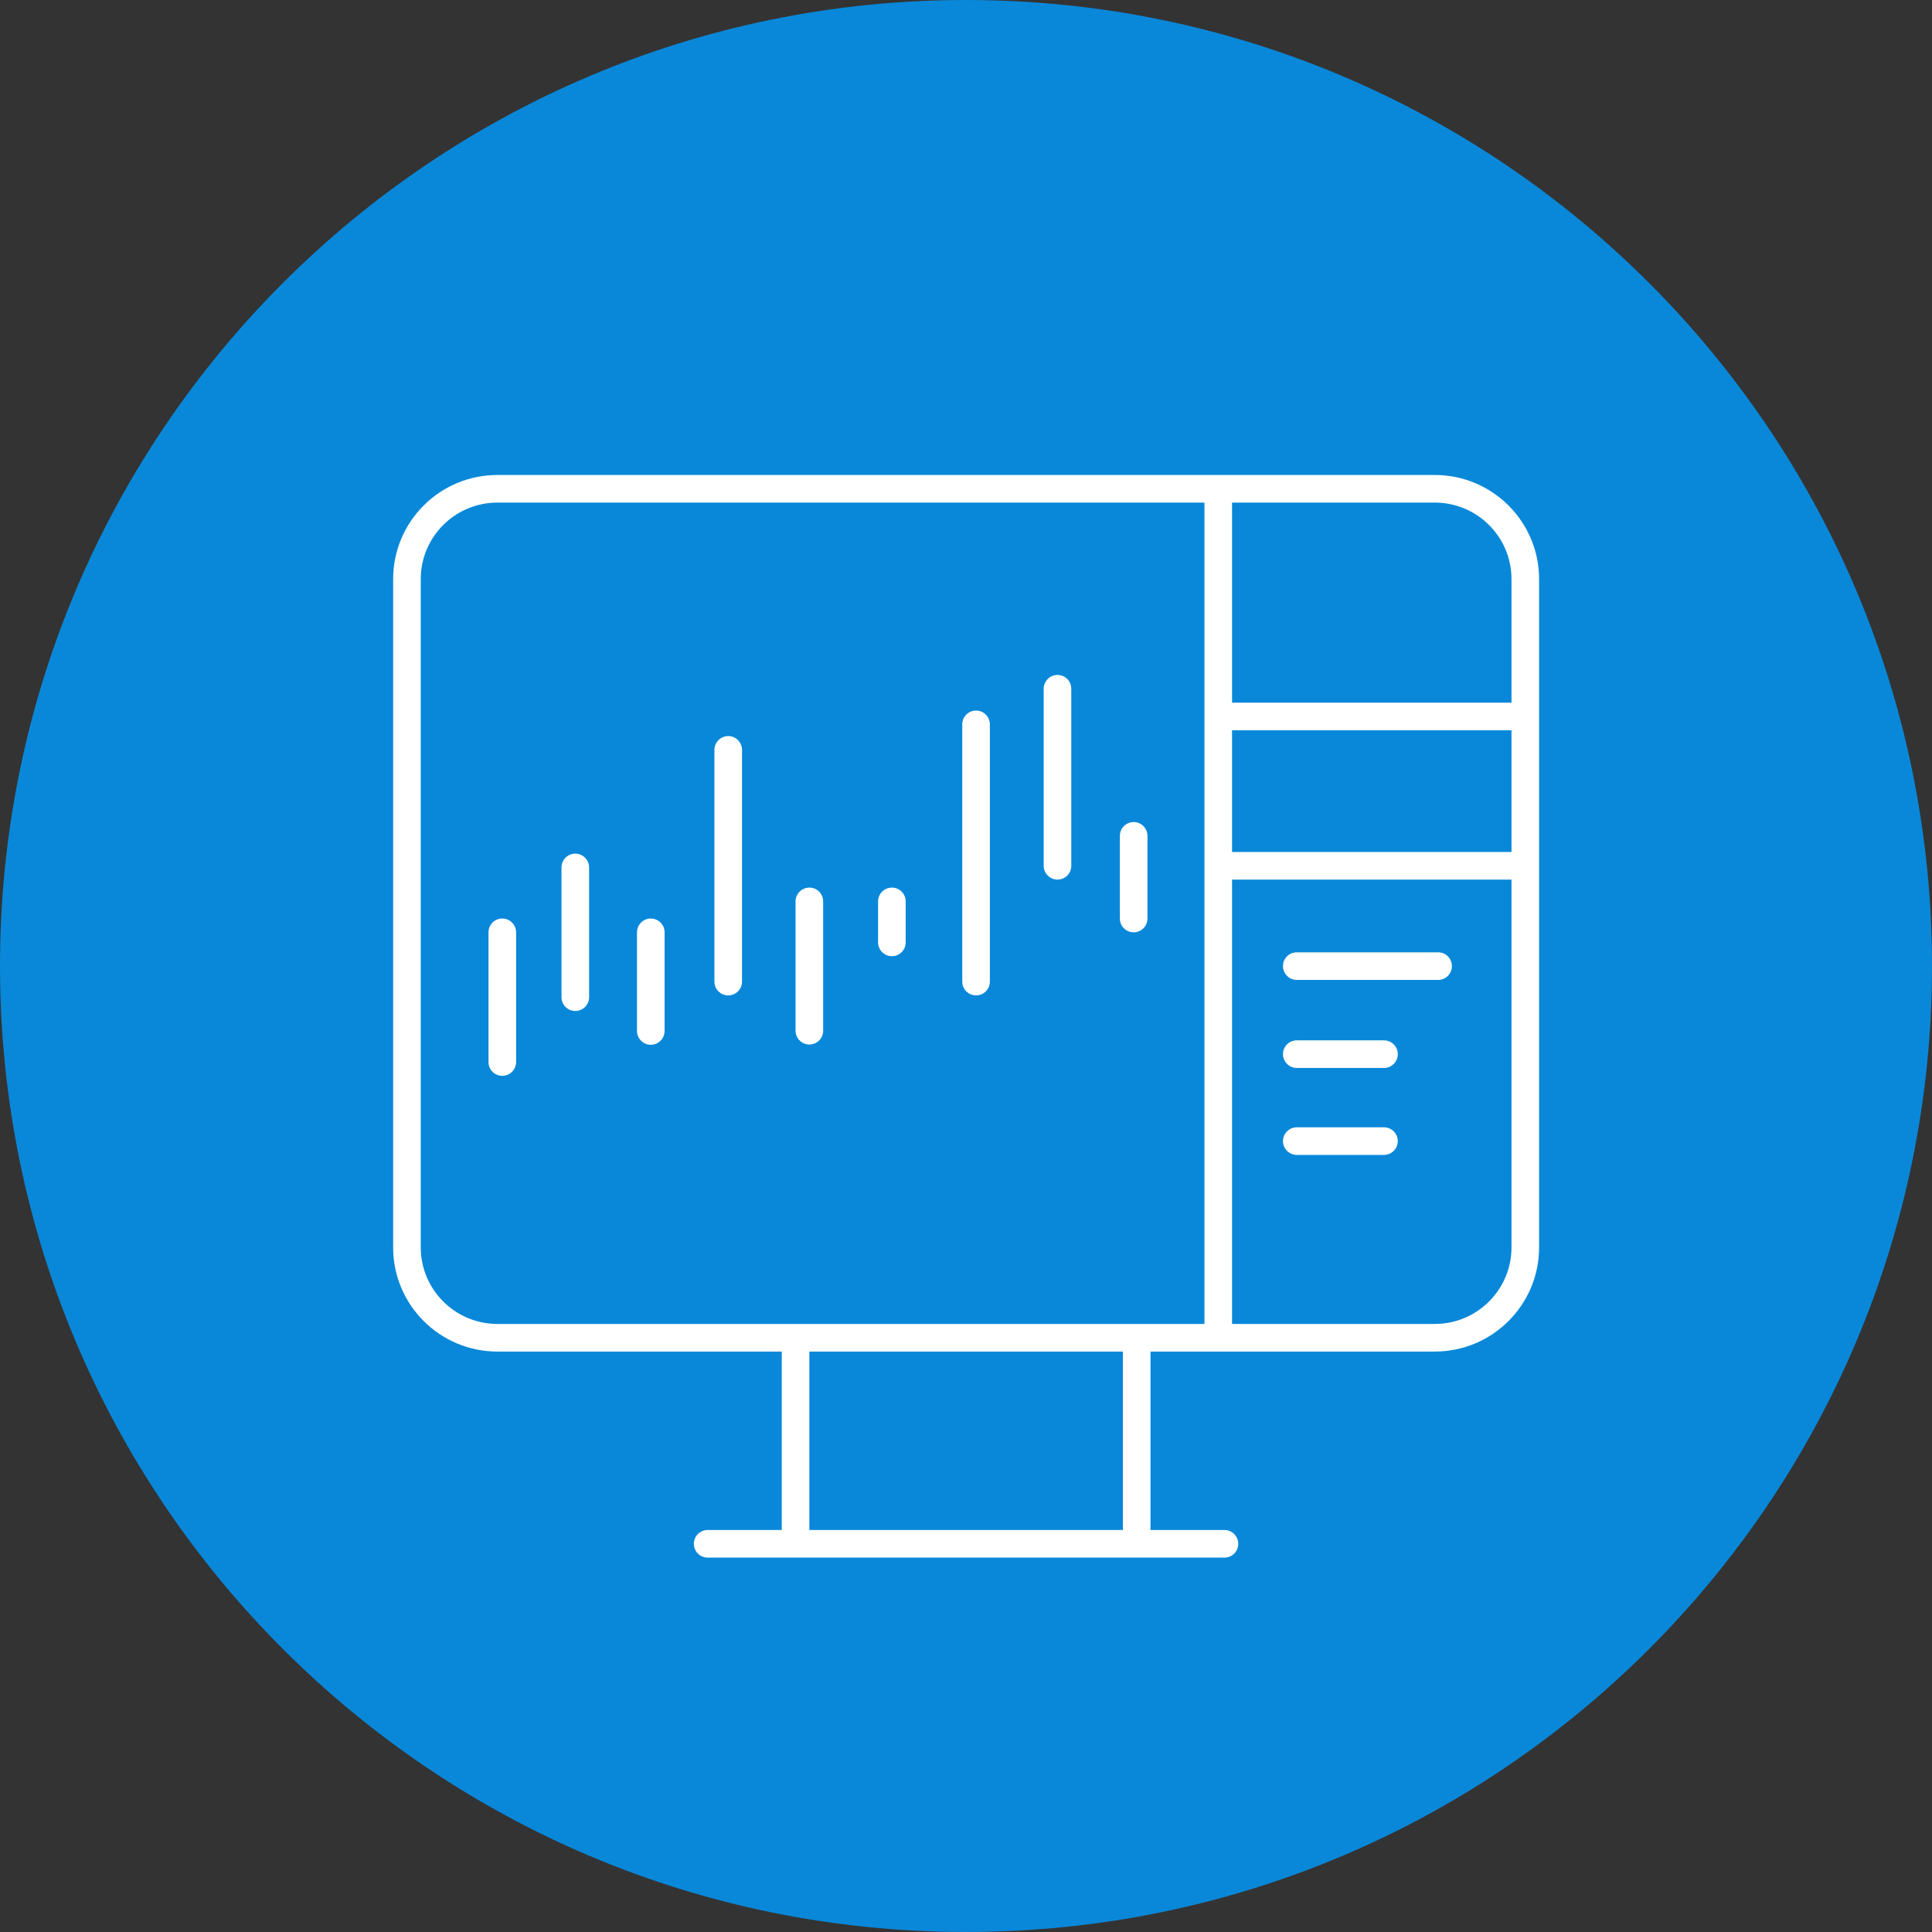
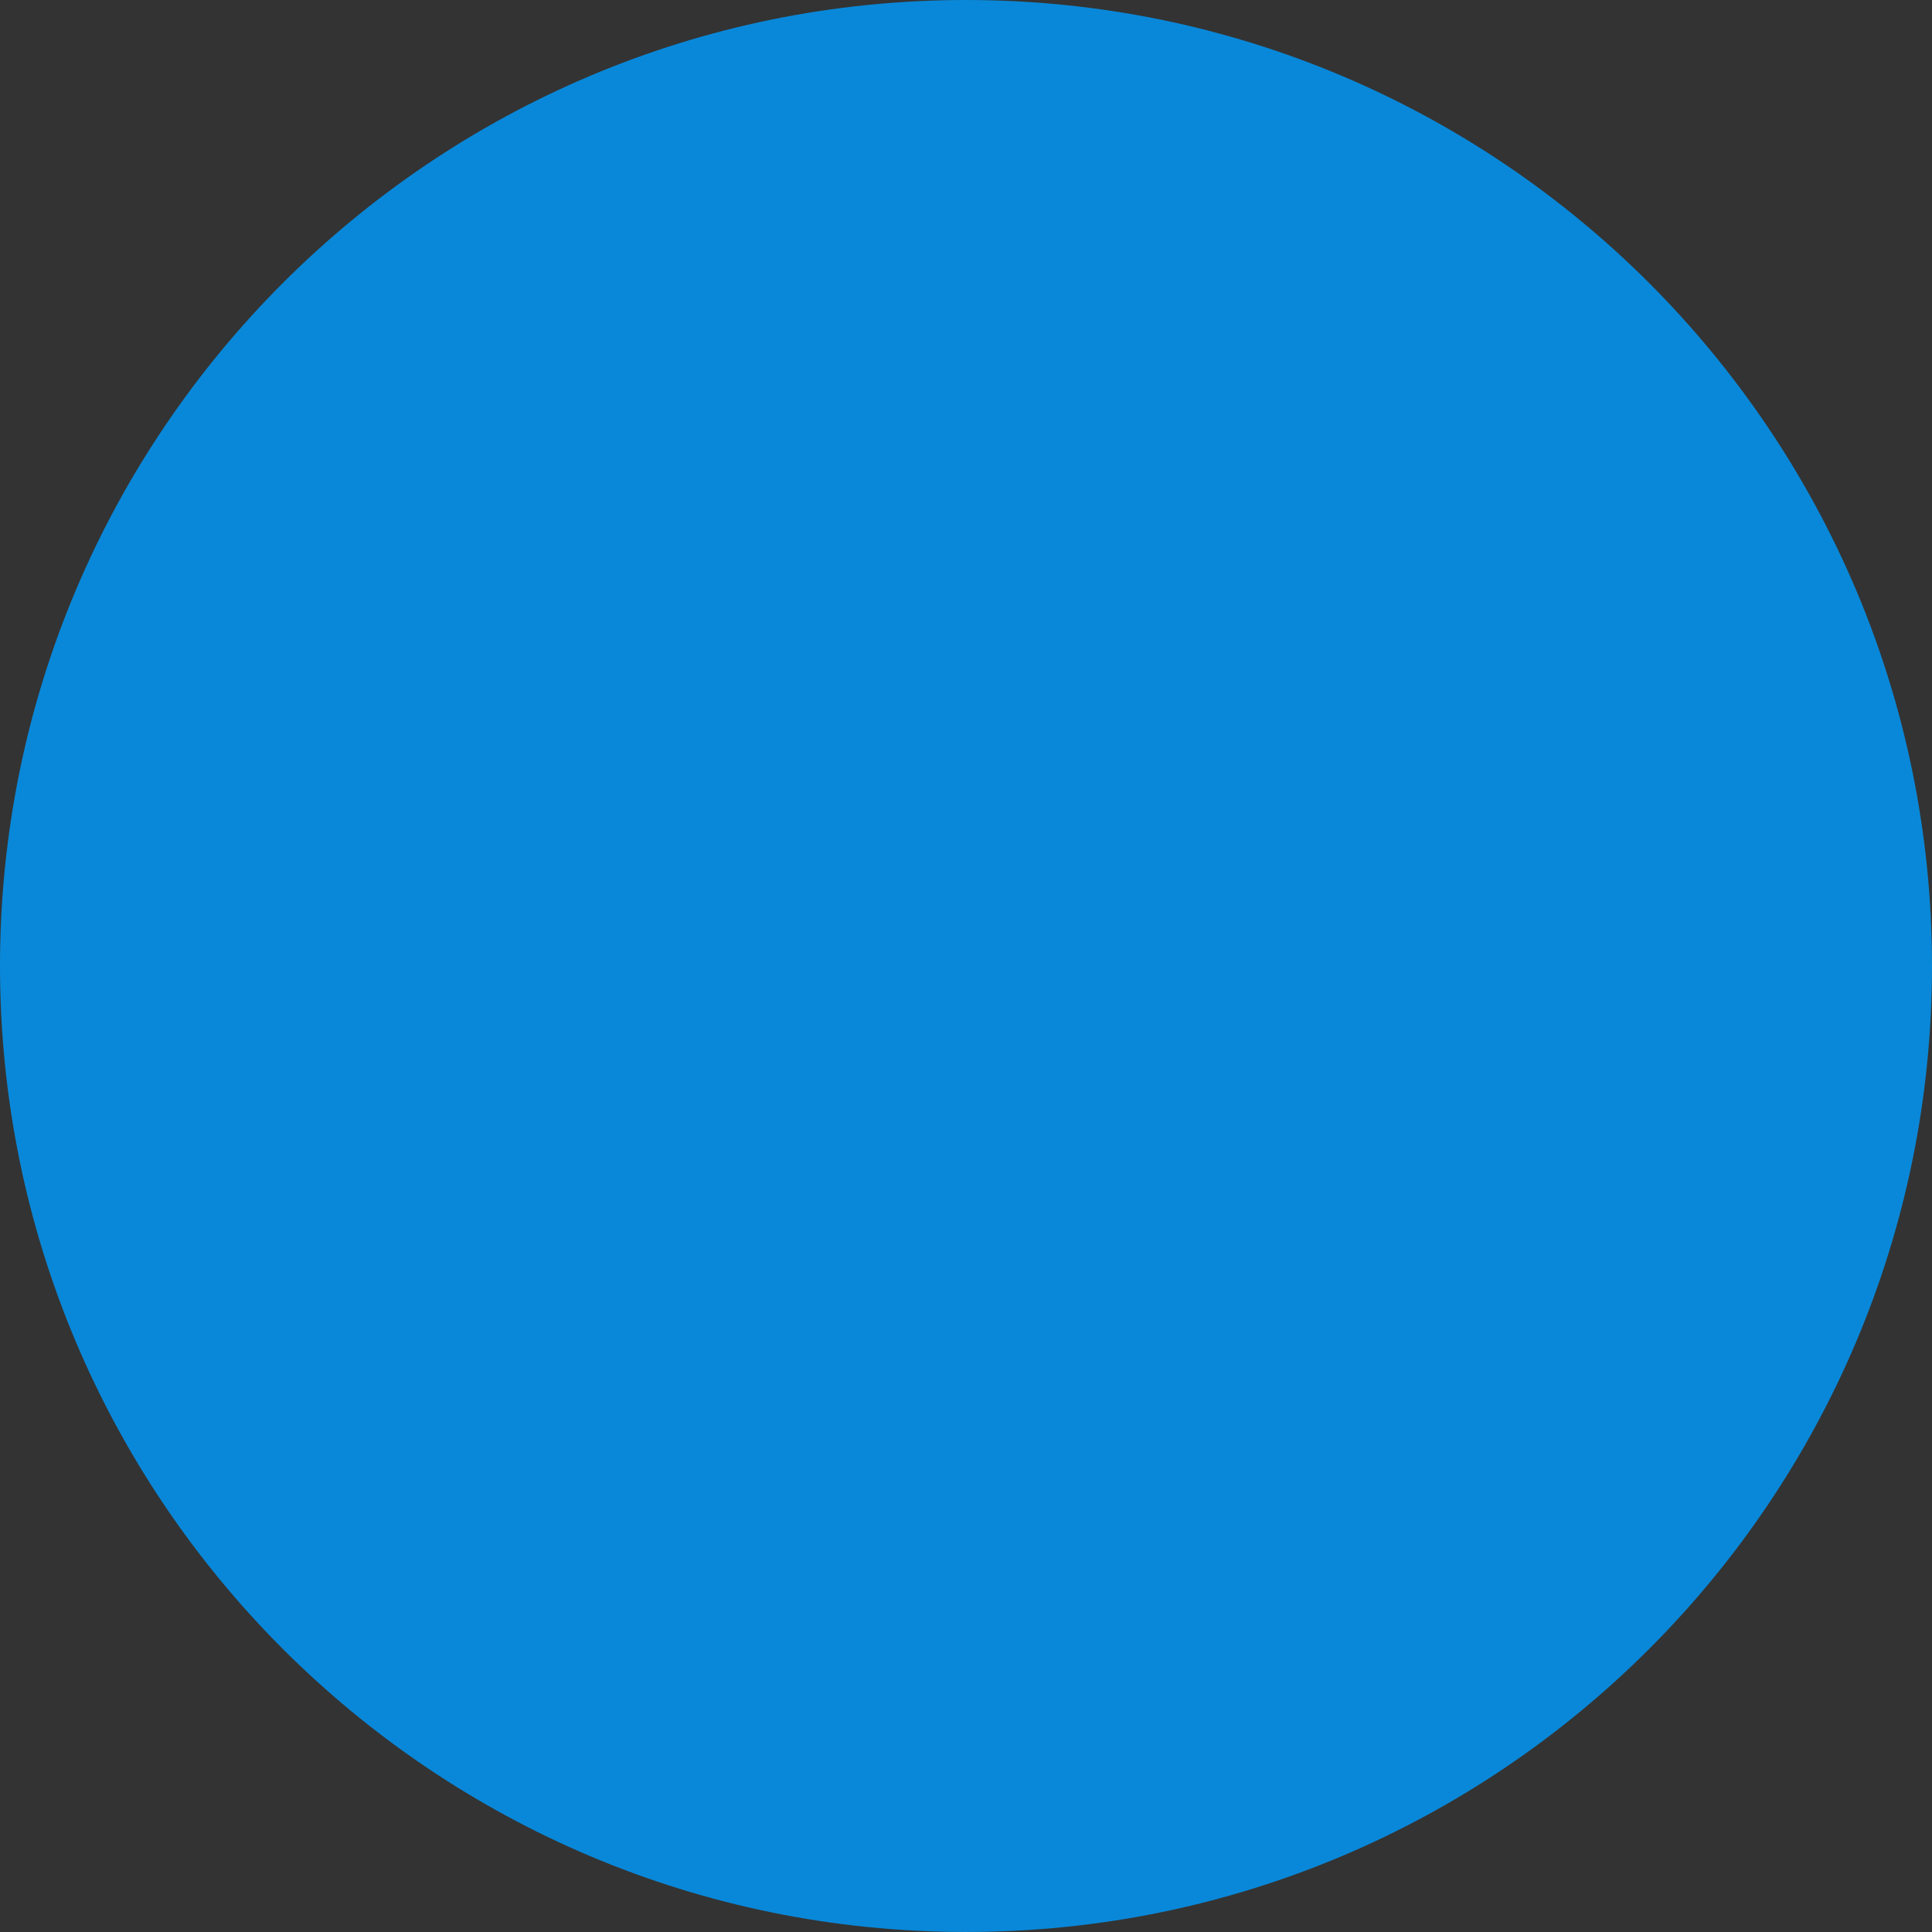
<svg xmlns="http://www.w3.org/2000/svg" width="140" height="140" viewBox="0 0 140 140" fill="none">
  <rect x="0" y="0" width="140" height="140" fill="#333333" stroke="none" />
  <path d="M70 139.999C108.66 139.999 140 108.659 140 70C140 31.34 108.66 0 70 0C31.34 0 0 31.34 0 70C0 108.659 31.34 139.999 70 139.999Z" fill="#0099FA" fill-opacity="0.83" />
-   <path fill-rule="evenodd" clip-rule="evenodd" d="M56.649 97.939H36.049C31.869 97.939 28.489 94.559 28.489 90.389C28.489 78.559 28.489 53.799 28.489 41.969C28.489 37.799 31.869 34.419 36.049 34.419C51.249 34.419 88.769 34.419 103.969 34.419C108.139 34.419 111.529 37.799 111.529 41.969V90.389C111.529 94.559 108.139 97.939 103.969 97.939H83.369V110.869H88.729C89.279 110.869 89.729 111.319 89.729 111.869C89.729 112.429 89.279 112.869 88.729 112.869H51.279C50.729 112.869 50.279 112.429 50.279 111.869C50.279 111.319 50.729 110.869 51.279 110.869H56.649V97.939ZM58.649 97.939V110.869H81.369V97.939H58.649ZM87.279 36.419H36.049C32.979 36.419 30.489 38.899 30.489 41.969C30.489 53.799 30.489 78.559 30.489 90.389C30.489 93.449 32.979 95.939 36.049 95.939H87.279V36.419ZM89.279 95.939H103.969C107.039 95.939 109.529 93.449 109.529 90.389V63.739H89.279V95.939ZM93.969 83.689H100.289C100.839 83.689 101.289 83.239 101.289 82.689C101.289 82.139 100.839 81.689 100.289 81.689H93.969C93.419 81.689 92.969 82.139 92.969 82.689C92.969 83.239 93.419 83.689 93.969 83.689ZM35.399 67.559V76.959C35.399 77.509 35.839 77.959 36.399 77.959C36.949 77.959 37.399 77.509 37.399 76.959V67.559C37.399 67.009 36.949 66.559 36.399 66.559C35.839 66.559 35.399 67.009 35.399 67.559ZM93.969 77.389H100.289C100.839 77.389 101.289 76.939 101.289 76.389C101.289 75.829 100.839 75.389 100.289 75.389H93.969C93.419 75.389 92.969 75.829 92.969 76.389C92.969 76.939 93.419 77.389 93.969 77.389ZM46.159 67.559V74.709C46.159 75.259 46.609 75.709 47.159 75.709C47.709 75.709 48.159 75.259 48.159 74.709V67.559C48.159 67.009 47.709 66.559 47.159 66.559C46.609 66.559 46.159 67.009 46.159 67.559ZM57.649 65.319V74.689C57.649 75.239 58.099 75.689 58.649 75.689C59.209 75.689 59.649 75.239 59.649 74.689V65.319C59.649 64.769 59.209 64.319 58.649 64.319C58.099 64.319 57.649 64.769 57.649 65.319ZM40.689 62.859V72.259C40.689 72.809 41.129 73.259 41.689 73.259C42.239 73.259 42.689 72.809 42.689 72.259V62.859C42.689 62.309 42.239 61.859 41.689 61.859C41.129 61.859 40.689 62.309 40.689 62.859ZM51.769 54.339V71.129C51.769 71.689 52.219 72.129 52.769 72.129C53.319 72.129 53.769 71.689 53.769 71.129V54.339C53.769 53.789 53.319 53.339 52.769 53.339C52.219 53.339 51.769 53.789 51.769 54.339ZM69.729 52.489V71.129C69.729 71.689 70.179 72.129 70.729 72.129C71.279 72.129 71.729 71.689 71.729 71.129V52.489C71.729 51.939 71.279 51.489 70.729 51.489C70.179 51.489 69.729 51.939 69.729 52.489ZM93.969 71.009H104.209C104.769 71.009 105.209 70.559 105.209 70.009C105.209 69.449 104.769 69.009 104.209 69.009H93.969C93.419 69.009 92.969 69.449 92.969 70.009C92.969 70.559 93.419 71.009 93.969 71.009ZM63.629 65.319V68.289C63.629 68.839 64.079 69.289 64.629 69.289C65.189 69.289 65.629 68.839 65.629 68.289V65.319C65.629 64.769 65.189 64.319 64.629 64.319C64.079 64.319 63.629 64.769 63.629 65.319ZM81.149 60.569V66.559C81.149 67.119 81.599 67.559 82.149 67.559C82.699 67.559 83.149 67.119 83.149 66.559V60.569C83.149 60.019 82.699 59.569 82.149 59.569C81.599 59.569 81.149 60.019 81.149 60.569ZM75.629 49.909V62.739C75.629 63.289 76.079 63.739 76.629 63.739C77.189 63.739 77.629 63.289 77.629 62.739V49.909C77.629 49.359 77.189 48.909 76.629 48.909C76.079 48.909 75.629 49.359 75.629 49.909ZM109.529 61.739V52.919H89.279V61.739H109.529ZM89.279 36.419V50.919H109.529V41.969C109.529 38.899 107.039 36.419 103.969 36.419H89.279Z" fill="white" />
</svg>